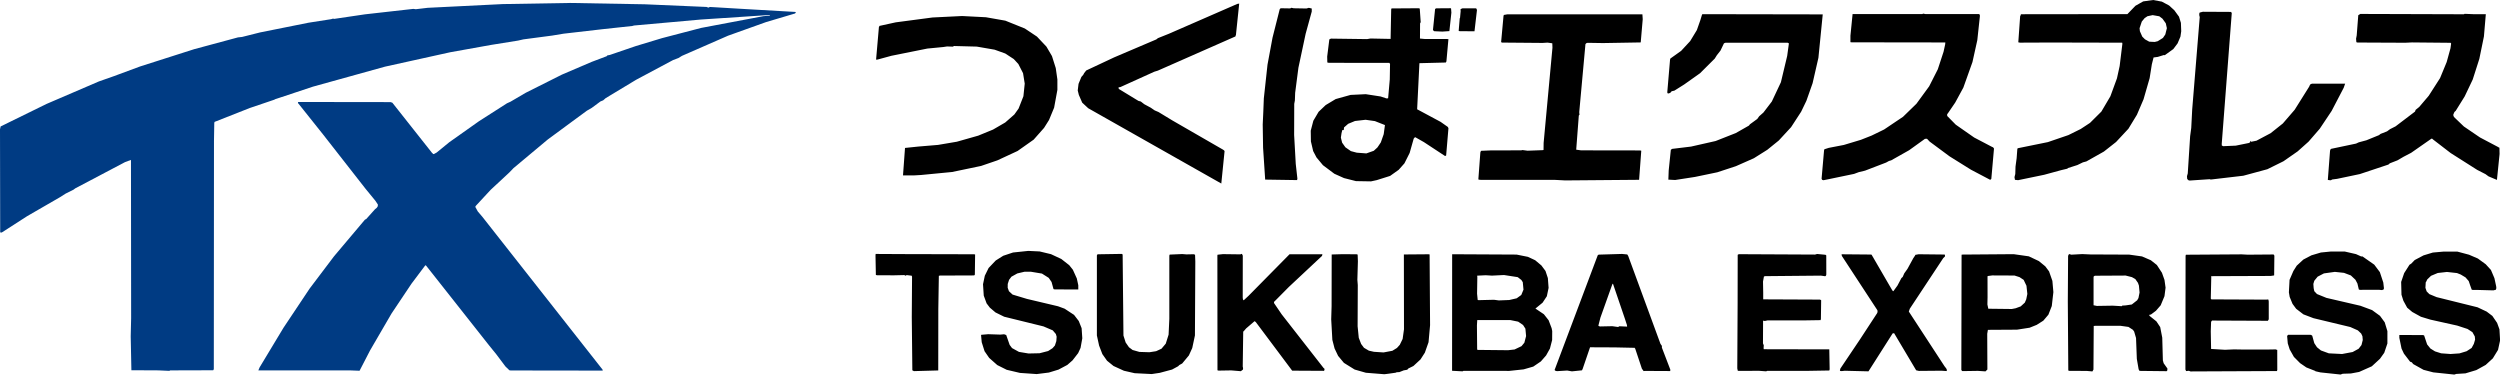
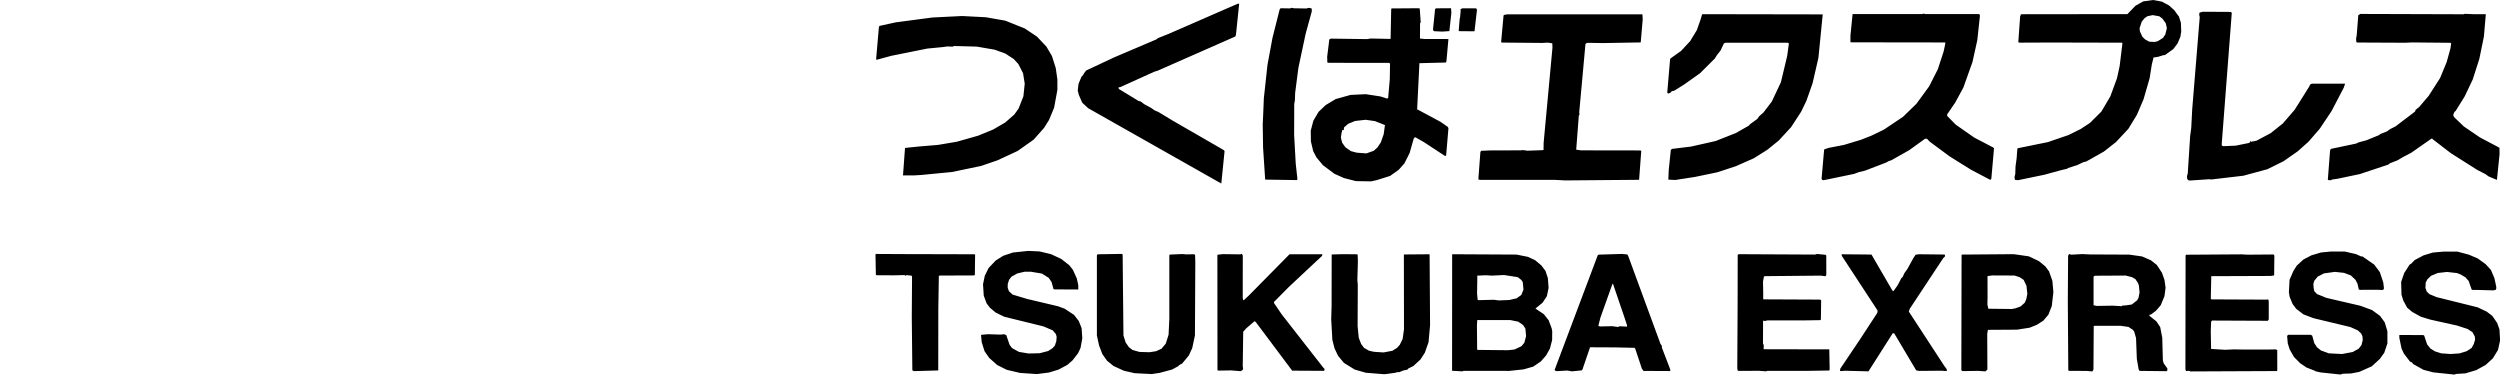
<svg xmlns="http://www.w3.org/2000/svg" id="グループ_687" data-name="グループ 687" width="339.778" height="50.907" viewBox="0 0 339.778 50.907">
  <g id="グループ_686" data-name="グループ 686" transform="translate(0)">
-     <path id="パス_170" data-name="パス 170" d="M68.341.653l-10.214.507-1.611.19-.343-.044-6.568.74L45.4,2.667l-.129-.043-.129.04-.15.043-3.069.48-6.582,1.32L32.9,5.12l-.557.06-5.96,1.605L19.036,9.132l-3.555,1.316-2.039.717L6.325,14.223.085,17.284,0,17.671.026,31.684l.15.022.086-.022L3.7,29.471,8.152,26.9l.773-.491L10,25.871l.221-.169L17,22.128l.8-.294.023,21.5-.058,2.491.093,4.593,3.669.018,1.482.067.129-.064,5.837-.017.085-.148.023-31.036.042-2.49.043-.041.023-.064.086-.022,4.671-1.842,3.369-1.142.043-.042,5.168-1.717,9.8-2.72L61.188,7.2l5.573-1,3.648-.585.731-.166,3.906-.515,1.544-.256,5.323-.614,4.021-.434.238-.065,9.1-.813,9.379-.621-.043.086-.881.084L95.3,3.892l-5.324,1.39L86.419,6.358,82.883,7.566l-.341.063-.087.109L80.437,8.5l-4.07,1.741-4.915,2.467-2.076,1.216-.471.213-3.793,2.426L61.05,19.438l-1.7,1.39-.388.214-.107-.022-.021-.045-.106-.086-5.4-6.828-.236-.085-12.6-.017.023.129.02.087.043.023,3.333,4.177,5.779,7.389,1.323,1.612.343.516V28l-.022.15-.129.191-.236.193-1.195,1.331-.172.084-4.2,4.978-3.314,4.383-3.555,5.328-3.25,5.392-.171.409,12.49,0,1.267.049L50.3,47.718l2.912-5.006,2.721-4.066,1.88-2.5.108.064,8.539,10.815.994,1.226L68.7,49.91l.536.516.193.023,12.489.018-.019-.129L65.546,29.549l-.608-.712-.343-.624.085-.15,2-2.158,2.566-2.388.536-.56,4.666-3.9,5.295-3.9.688-.4,1.179-.872.364-.149.344-.3,4.136-2.494,5.015-2.675.731-.28.492-.3,6.26-2.738L104.117,3.1l3.928-1.167.128-.129-.087-.085-7.638-.44-3.971-.236-.128.063-.064.022-.023,0-.236-.086L87.637.681,77.489.5Z" transform="translate(0 -0.098)" fill="#003b83" />
    <path id="パス_171" data-name="パス 171" d="M326.067,34.62l-.043.149L326,50.222l.077.171.02.043.368-.041.231.088,11.744-.053.047-.151-.006-2.726-.109-.023-.084-.044-1.053.018-3.154.006-1.482-.025-1.222.054-1.887-.113-.045-2.4.045-1.287.128-.173,7.6.034.045-.107.064-.087V40.98l-.044-.258-.129-.022-.129.022-7.491-.033-.084-.109.068-3.068.082.023,7.988-.031.43-.062.044-.022.029-2.66-.064-.15-.107-.023h-.086l-3.369.027-.814-.045ZM229.805,47.555l-.064-.066-.03-3.262.043-.729,4.486,0,1.074.218.664.452.321.5.093,1.009-.235.9-.387.47-.944.45-.881.1Zm3.587-10.176,1.865.288.495.386.191.3.095,1.012-.3.727-.622.45-1.008.233-1.417.055-.666-.088-2.08.052-.129-.022-.086-.861.035-2.228-.021-.218,1.159-.055.858.05Zm-7.059,13.014,1.418.075.129-.064,6.223.006,1.953-.208,1.309-.376,1.03-.7.716-.816.521-.938.3-1.158.01-1.222-.08-.388-.407-1.075-.644-.819-1.151-.774.972-.795.579-.876.239-1.138-.1-1.331-.322-.969-.557-.75-.848-.71-.983-.458L235.1,34.6l-8.757-.046Zm52.955-15.714.022.107,4.832,7.382.02.235-.067.171-2.355,3.6-2.633,3.915-.065.257.043.064.129.024h.086l.407-.045,3.22.08,3.283-5.157.085-.022h.065l.085.022.02.064,2.942,4.95.363.084,3.069-.027.688.047.064-.107-.023-.106-.042-.043-.023-.087-.237-.3-4.858-7.443.045-.129.088-.257,4.543-6.874.236-.233v-.17l-.043-.087-3.541-.039-.45.084-.021.087-.236.342-.809,1.48-.43.6-.215.492-.171.149-.543,1.027-.544.749h-.064l-.107-.129-2.8-4.824-.129-.019-3.949-.035Zm-69.318-.092-.013,7.039-.052,1.78.156,2.79.3,1.16.482,1.012.789.949,1.46.907,1.524.437,2.51.2.516-.062,1.008-.142.15-.063.365-.022.6-.237.472-.083.151-.17.687-.339.965-.893.593-.922.5-1.418.208-2.316-.064-9.615-.15-.022-3.347.027.016,10.172-.184,1.311-.386.794-.386.429-.623.384-1.2.225-1.306-.086-.687-.155-.665-.391-.388-.519-.321-.839-.156-1.567.022-5.6-.056-.71.072-2.511-.035-.923-.151-.042-1.994-.009Zm89.242,7.372-.123-.581.021-.987-.006-2.769.022-.105.62-.084,3.028.014.685.219.559.371.381.8.119,1.115-.15.731-.194.447-.56.513-.689.253-.517.1ZM295.6,34.6l-.021.084-.032,15.581.086.15.084.022,2.084-.031,1.028.069.259-.258-.022-4.851.091-.536,3.95-.024,1.719-.266.965-.388.9-.572.687-.81.462-1.178.216-1.89-.134-1.524-.45-1.289-.514-.689-.872-.715-1.369-.647-2.06-.293Zm17.917,6.888,0-3.8.027-.129.155-.084,4.183-.024.85.216.462.261.359.517.129.366.087.944-.151.753-.171.3-.73.575-.858.126-.431.023-.084.084-1.224-.072-2.146.035Zm-3.418-6.84-.043.17-.039,6.14.066,9.4.146.045,2.363.01.77.069.141-.257.036-5.922.215-.021,3.433,0,1.074.15.6.39.172.237.257.881.107,2.834.246,1.418.12.216,3.689.041.091-.108.011-.258-.508-.711-.109-.387-.084-3.092-.279-1.439-.515-.776-.943-.754-.022-.064.022-.086.194-.023.684-.512.646-.745.515-1.24.149-1.158-.147-1.053-.345-.97-.692-1.058-.816-.645-1.2-.519-1.737-.246-5.281-.024-1.116-.049-1.48.082-.279-.088Zm-131.954-.087-.087.15,0,10.882.3,1.374.445,1.16.635.9.881.715,1.415.647,1.46.333,2.318.116,1.094-.164,1.673-.449.815-.443.174-.17.384-.211.908-1.092.46-1.008.365-1.714.051-10.046-.035-.923-.085-.022-.065-.043-1.03.022-.557-.046-1.717.073-.043.15,0,8.584-.1,2.147-.385,1.222-.58.688-.731.337-.9.142-1.374-.043-.922-.262-.493-.371-.45-.648-.3-.945-.111-11.031-.064-.022-.043-.043ZM246.3,44.331l-.086-.067.28-1.094,1.612-4.52.088-.106,1.625,4.771.28.86.022.216-1.05-.049-.174.1-.794-.109-1.653.035Zm-.04-9.724-.129.084-5.869,15.6.106.084.064.045.193.022,1.353-.082.643.111,1.374-.14.021-.086.042-.045,1.025-3,3.347.015,2.726.058.021.067.043.041.909,2.729.236.324h.02l.15-.02,3.435.017.021-.107v-.088l-1.145-2.989v-.235l-.193-.28L250.275,34.8l-.129-.216-.708-.071Zm29.552-.051-.149.043L265.3,34.547l-.149.084-.01,6.609-.046,8.822.066.322.129.023,2.769-.01.964.072.128-.064,5.451,0,3.005-.051.043-.171-.049-2.7-8.907-.019-.022-.151.022-.385-.106-.258.014-3.09.128.023.108.022.387-.082H274.4l2.017-.033.043-.149.035-2.556-.15-.086-7.726-.035v-.9l-.027-1.523.127-.686.172-.043,7.574-.071.581.084.106-.084.043-.15-.006-2.6-.108-.084-1.137-.109Zm-127.843.17.049,2.639.151.045,2.317.008,1.4-.032.172.087.15-.086.685.086.044.15L152.9,43.1l.077,7.231.172.087.043.022,3.305-.092.01-8.327.071-4.53.15-.039,4.658-.018.086-.107.035-2.745-.17-.023-9.487-.024-3.862-.02Zm49.618-.156-2.4-.031-.73.08-.023.109.012,15.6.15.042,1.717-.029,1.31.109.278-.213.022-.129v-.086l-.044-.216.067-4.742.064-.042.329-.384,1.138-.977.086.02.043.064.064.047,4.929,6.585,4.334.024.043-.108.021-.087-.021-.107-.109-.085-5.7-7.3-1.038-1.53V41.1l.023-.11.043-.019L204.148,39l4.512-4.223.022-.107.021-.13-.213.019h-4.251L198.674,40.2l-.667.618-.063-.067-.043-.106-.023-.216.009-5.686-.086-.174-.021-.042-.109-.023Zm162.044-.246-1.266.385-1.2.635-.473.49-.235.148-.726,1.138-.409,1.2.045,1.739.257.813.516.945.688.581,1.18.652,1.287.391,3.648.812,1.4.458.666.435.322.579.042.429-.171.58-.3.557-.686.446-.967.293-1.222.084-1.267-.093-.836-.264-.623-.387-.45-.56-.408-1.222-.151-.045-3.218-.015v.386l.3,1.461.322.688.838,1.093.236.088.188.236,1.41.786,1.318.343,2.865.3.259-.086,1.249-.078,1.476-.444,1.271-.7.974-.893.708-1.156.279-1.288-.086-1.5-.319-.88-.646-.948-.772-.585-1.244-.586-5.558-1.38-.987-.41-.366-.366-.171-.492.043-.752.043-.042.164-.344.51-.492.916-.384,1.249-.141,1.369.151.507.2.651.39.433.5.213.626.193.537.148.042h.71l2.08.058.344-.085.042-.128.023-.107-.023-.237-.237-1.1-.474-1.117-.71-.778-1.071-.779-1.2-.517-1.568-.419-1.866-.006Zm-15.215-.006-1.289.384-1.094.574-.9.831-.458.725-.519,1.2-.091,1.7.106.622.388.945.492.667.987.758,1.372.522,5,1.2,1.03.457.449.429.171.365.044.515-.173.684-.386.5-.814.448-1.439.269-1.8-.091-1.074-.392-.536-.436-.366-.557-.277-1.009-.151-.105-.129-.023-3.005.007-.043.062-.064.044-.022.064.086.987.257.816.579,1.029.839.845.856.586,1.206.474.018.042.684.156,2.737.29.3-.107,1.1-.035,1.125-.21,1.723-.766,1.109-1.022.581-.816.428-1.264V45.005l-.364-1.2-.643-.879-1.074-.781-1.588-.588-4.613-1.071-1.288-.523-.365-.388-.086-.408-.042-.579.128-.429.454-.556.854-.445,1.488-.207,1.24.133.931.351.621.584.272.514.193.816.15.043h.193l2.4-.007.408.043.235-.105.022-.172-.086-.752-.468-1.417-.761-1.014-1.611-1.125L350,34.86h-.042l-.106-.023-.665-.3-1.546-.355-1.846,0Zm-177.756,0-1.331.444-1.016.641-.972,1.022-.515,1.049-.244,1.158.1,1.543.387,1.057.441.581.765.65,1.181.583,5.345,1.316,1.26.539.42.495.108.366-.043.6-.195.6-.321.366-.6.384-1.162.3-1.5.033-1.3-.217-.944-.52-.322-.433-.471-1.353-.108-.023-.085-.042-.129-.023-.472.044-1.653-.055-.943.081-.023.064.087.945.386,1.222.627.908,1.1.974,1.287.644,1.8.423,2.276.157,1.653-.207,1.308-.4,1.2-.637.708-.621.763-.985.326-.708.236-1.306-.092-1.373-.387-.971-.643-.836-1.283-.843-.894-.328-4.223-1-1.954-.589-.493-.456-.171-.472.007-.515.179-.559.322-.426.8-.445.965-.228h.9l1.482.246.922.583.385.56.265.965.151.042,3.218.015,0-.578-.2-.923-.536-1.183-.495-.62-1.082-.846-1.393-.65-1.546-.372-1.545-.073ZM155.717,2.376l-5,.661-2.215.486-.023.086-.046.064-.386,4.438.216-.019,1.867-.509,4.884-.982,2.148-.207.538-.08.772.027.171-.087,3.09.08,2.42.418,1.45.519,1.159.757.622.671.639,1.249.227,1.416-.178,1.718-.654,1.668-.578.811L165.6,16.649l-1.655.961-2.016.827-2.9.823-2.563.435-2.687.224-1.8.188-.273,3.733,1.481,0,.965-.055,4.228-.409,3.938-.823,2.215-.758,2.747-1.275,2.182-1.539,1.416-1.6.673-1.072.693-1.675.445-2.422V10.8l-.221-1.546-.515-1.631L171.2,6.337l-1.287-1.363-1.649-1.1-2.65-1.066-2.639-.464-3.241-.166Zm78.118-.426-.472.082-.043.17L233,5.7l.086.087,5.559.048.666-.042.643.091.022.6-1.2,12.936-.013.966-.129.022-2.038.076-.709-.092-.15.043-4.1.006-1.352.055-.043.022-.021.107-.044.084-.273,3.669.087.044.236.022,10.129.007,1.353.071,10.043-.084.294-3.948-.149-.043-8.027-.013-.666-.091.353-4.634.106-.171-.043-.15v-.193l.84-9.2.108-.109.064-.043.15-.022,2.061.033,5.129-.088.272-3.152-.043-.665Zm26.44.127-.193.643L259.6,4.09l-.906,1.494-1.229,1.328L256,7.956l-.043.15-.379,4.461.087.151.3-.083.215-.234.364-.082,1.331-.836,2.158-1.53,2-1.991.28-.448.5-.64.478-1,.108-.021.084-.045,8.458,0,.17.088L271.878,7.6l-.854,3.577L269.789,13.8l-1.14,1.493-.58.511-.258.363-1,.729-.13.171L264.9,18.082l-2.747,1.083-3.336.756-2.58.313-.173.126-.29,2.808-.046,1.246.922.049,2.7-.417,3.028-.63,2.522-.827,2.449-1.082,1.825-1.147,1.56-1.263,1.674-1.813,1.366-2.1.712-1.477.846-2.4.79-3.451.587-5.9L260.34,1.926Zm103.576-.138-14.078-.044-.279.172-.213,2.747-.087.45.042.472.151.043,2.447.012,4.056.018.9-.043,5.259.051.043.064.022.043-.088.643-.515,1.865-.9,2.182-1.539,2.4-1.289,1.517-.492.4-.086.235-2.641,2.007-.751.38-.409.3-.878.344-.215.17-1.717.7-1.032.277-.366.17-3.389.714-.109.107-.042.173-.3,3.946.149.022.257.025.2-.109.646-.084,3.1-.651,3.884-1.293.193-.171,1.029-.4.839-.49,1.029-.536,2.749-1.918h.064l.087.021.019.043,2.447,1.883,3.606,2.289,1.135.583.409.3,1.142.482.359-3.521-.019-.858-.087-.023-.042-.042-2.511-1.325-2.19-1.49L362.5,15.9l-.085-.216V15.56l.15-.343.17-.15,1.225-1.969,1.089-2.288.9-2.811.624-3.045.257-3.025-1.674,0-1.2-.05Zm-73.6-.027-9.485,0-.293,2.938v.88l.149.022,12.749.018-.022.258-.22,1.007-.782,2.384-1.173,2.312L289.445,14.1l-1.825,1.774L285.051,17.6l-1.7.827L281.9,19l-2.323.7-2.044.395-.6.191-.044.15-.337,3.862.086.151.086.022.085.023.536-.106,3.627-.754.626-.233.861-.208,2.864-1.1.385-.213.3-.086,2.447-1.38,2.14-1.54.193-.019.107.022.343.367,2.712,2.009,2.911,1.815,2.589,1.364.107-.044.064-.084.363-4.116-.086-.108-.04-.068-.086-.019-2.48-1.3-2.506-1.749-1.149-1.168-.023-.106v-.086l.023-.108.042-.019,1.033-1.517,1.107-2.036,1.238-3.471.659-2.977.358-3.325-.085-.215-7.3,0-.343-.068ZM327.969,1.7l-.043.021-.043.15v.195l.064.257L326.923,14.88l-.129,2.512-.151,1.115-.323,5.063-.107.384.029.366.164.174.171.044,2.71-.183.169.045,4.418-.517L337.137,23l2.189-1.082,1.93-1.345,1.482-1.322,1.523-1.757,1.61-2.412,1.644-3.153.193-.556-4.507,0-.175.064-.043.02-.027.064-.043.044-.095.216L340.85,14.92l-1.611,1.864L337.587,18.1l-1.932,1.024-.708.144-.086-.085-.043-.043-.022.193-.17.1-1.781.362-1.718.073-.195-.106.022-.064-.022-.087L332.3,1.792l-.086-.173-3.842-.02ZM227.5,1.234l-.022.084.022.173-.086.942-.043.064-.142,1.7.151.045,2,.006.336-2.9-.086-.171-.022-.043-1.867,0Zm-15.85,16.084.56-.49.928-.384,1.442-.165,1.262.18,1.367.539-.17,1.242-.391,1.115-.462.686-.495.453-1.009.357-1.308-.1-.794-.212-.75-.522-.441-.626-.17-.688.087-.6.108-.429.193,0ZM218.1,1.146l-.043.15-.08,3.992-2.726-.055-.47.082-4.915-.067-.216.108-.292,2.338.019.795.151.042,2,.009,6.288.008.085.152-.036,2.1-.223,2.552-.129.021h-.108l-.79-.263L214.6,12.8l-2.061.1-2.026.565-1.357.815-.964.915-.716,1.217-.352,1.351.022,1.46.307,1.311.451.861.878,1.057,1.553,1.164,1.309.588,1.63.413,2.039.035.773-.168,1.825-.575,1.164-.829.783-.881.708-1.411.552-1.949.15-.171.065-.018,1.177.668,2.864,1.883.064-.022.087-.044.314-3.711-.085-.172-.98-.689-3.19-1.711.309-6.264,3.584-.091.085-.151.274-3.025-.26-.023-2.9.006-.707-.064.014-2.06.085-.17-.129-1.846-.15-.044Zm6.075-.014-.15.084-.29,2.853.105.128.064.045L225,4.293l.967-.064.271-2.511-.043-.558-.064-.042ZM204.39,1.12l-.108.022-1.245-.022-.087.085-.042.043-.98,3.876-.681,3.663-.5,4.592-.07,1.8-.08,1.739.049,3.155.285,4.336,4.336.067.043-.2-.223-2-.22-3.929.014-4.227.087-.473.037-1.029.443-3.41.981-4.609.831-3.027V1.156l-.129-.022-.106-.043-.195-.023-.277.087-1.739-.031-.322-.068Zm-7.118-.61-.128.021-9.294,4.054-1.5.6-.212.17L180.41,7.795l-3.8,1.782-.285.363-.112.215-.261.3-.388.942-.108.9.149.6.459,1.056.815.756,18.089,10.235.444-4.4-.085-.13-.065-.02-.042-.044-6.909-3.984-1.882-1.142-.515-.218-.536-.369-.881-.474-.471-.366-.322-.086-2.667-1.624L181.017,12,181,11.873l.129-.021.129-.021,4.606-2.084.474-.146,10.552-4.649.022-.108.043-.085L197.4.488ZM321.08,5.665l-.578-.322-.366-.368-.322-.732-.043-.409.3-.9.386-.469.386-.259.709-.15.9.157.431.325.45.626.15.666-.214.856-.321.47-.71.446-.408.1ZM321.616,0l-1.353.191-1.051.593-1.094,1.133-14.472.018-.043.151-.064.127-.251,3.539.129.023.084.022h.022l4.272-.018,9.613.024.022.107v.085l-.366,2.983-.367,1.671-.893,2.438-1.225,2.079L313.035,16.7l-1.264.831-1.675.83-2.79.954-4.108.836-.046.151-.088,1.2-.154,1.138-.031,1.008-.109.427.064.366.428.047,3.542-.733,2.331-.635.8-.189.131-.1,1.253-.4.752-.366.47-.126,2.382-1.341,1.652-1.3,1.677-1.8,1.157-1.9.9-2.1.83-2.875.3-1.888.234-.923.58-.08.816-.252.129.023,1.16-.835.579-.772.388-.92.106-.73-.042-1.137-.26-.839-.642-.881-.708-.644L322.8.222Z" transform="translate(-28.979)" />
  </g>
</svg>